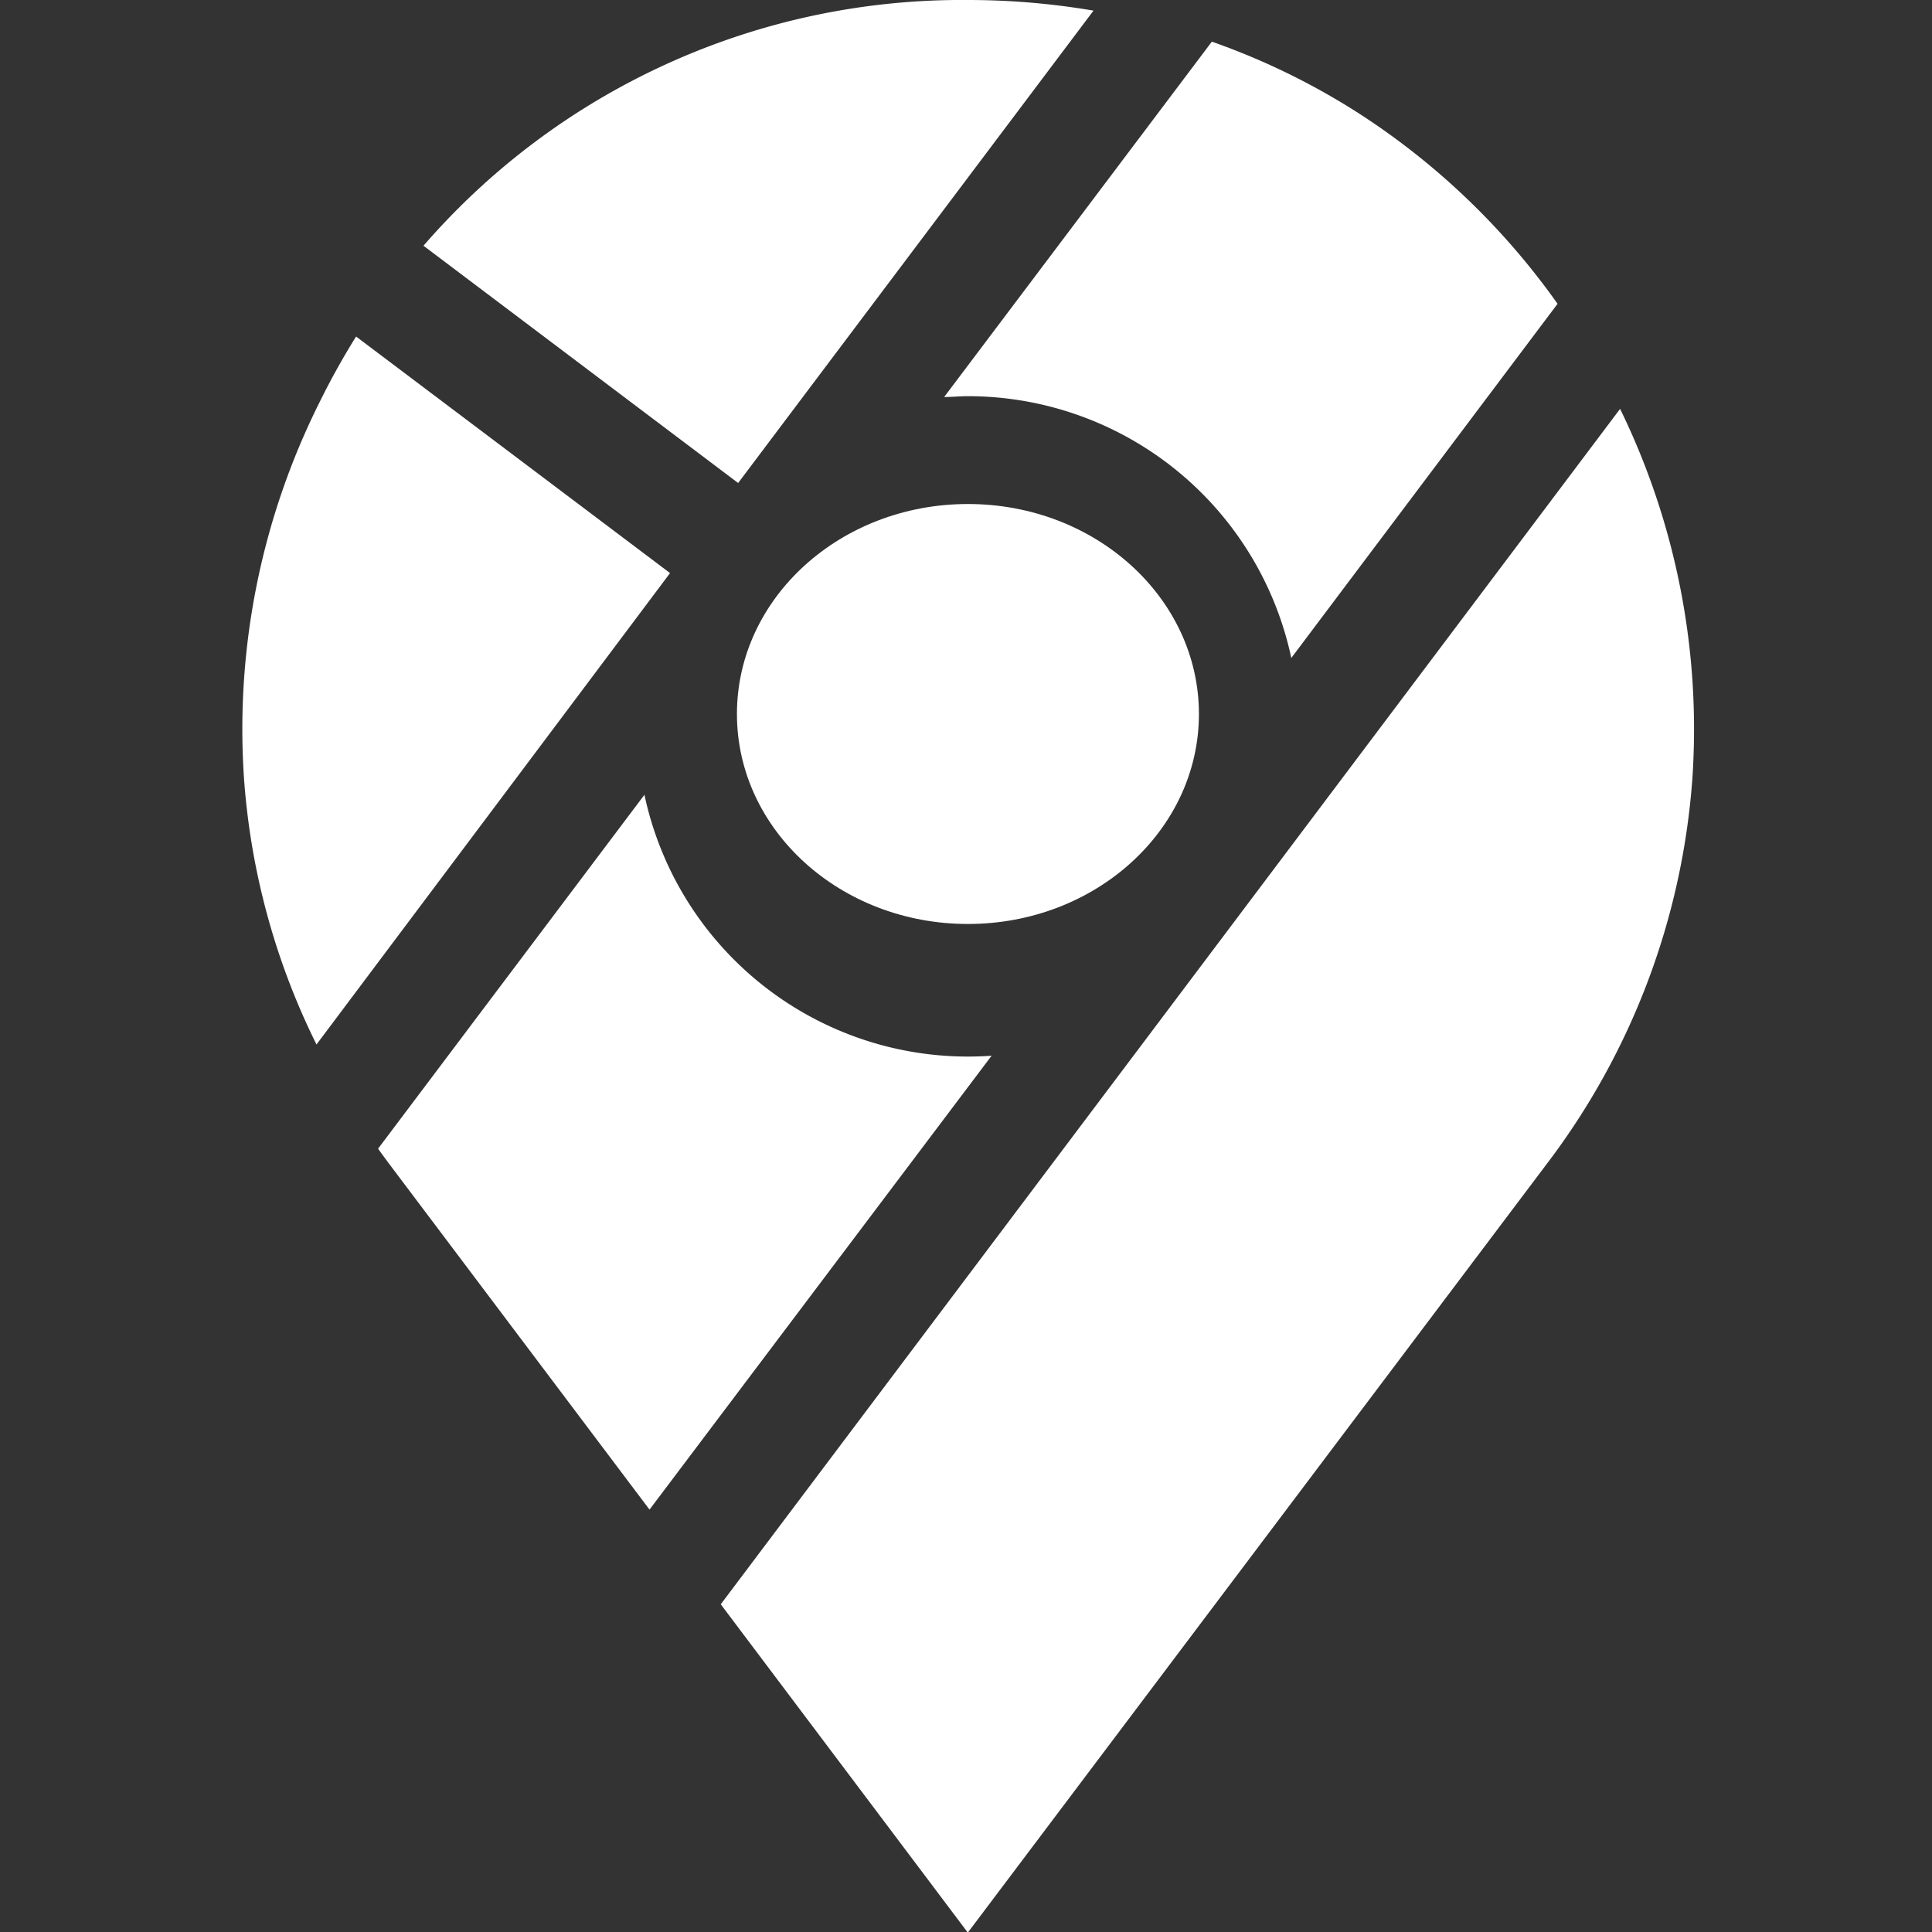
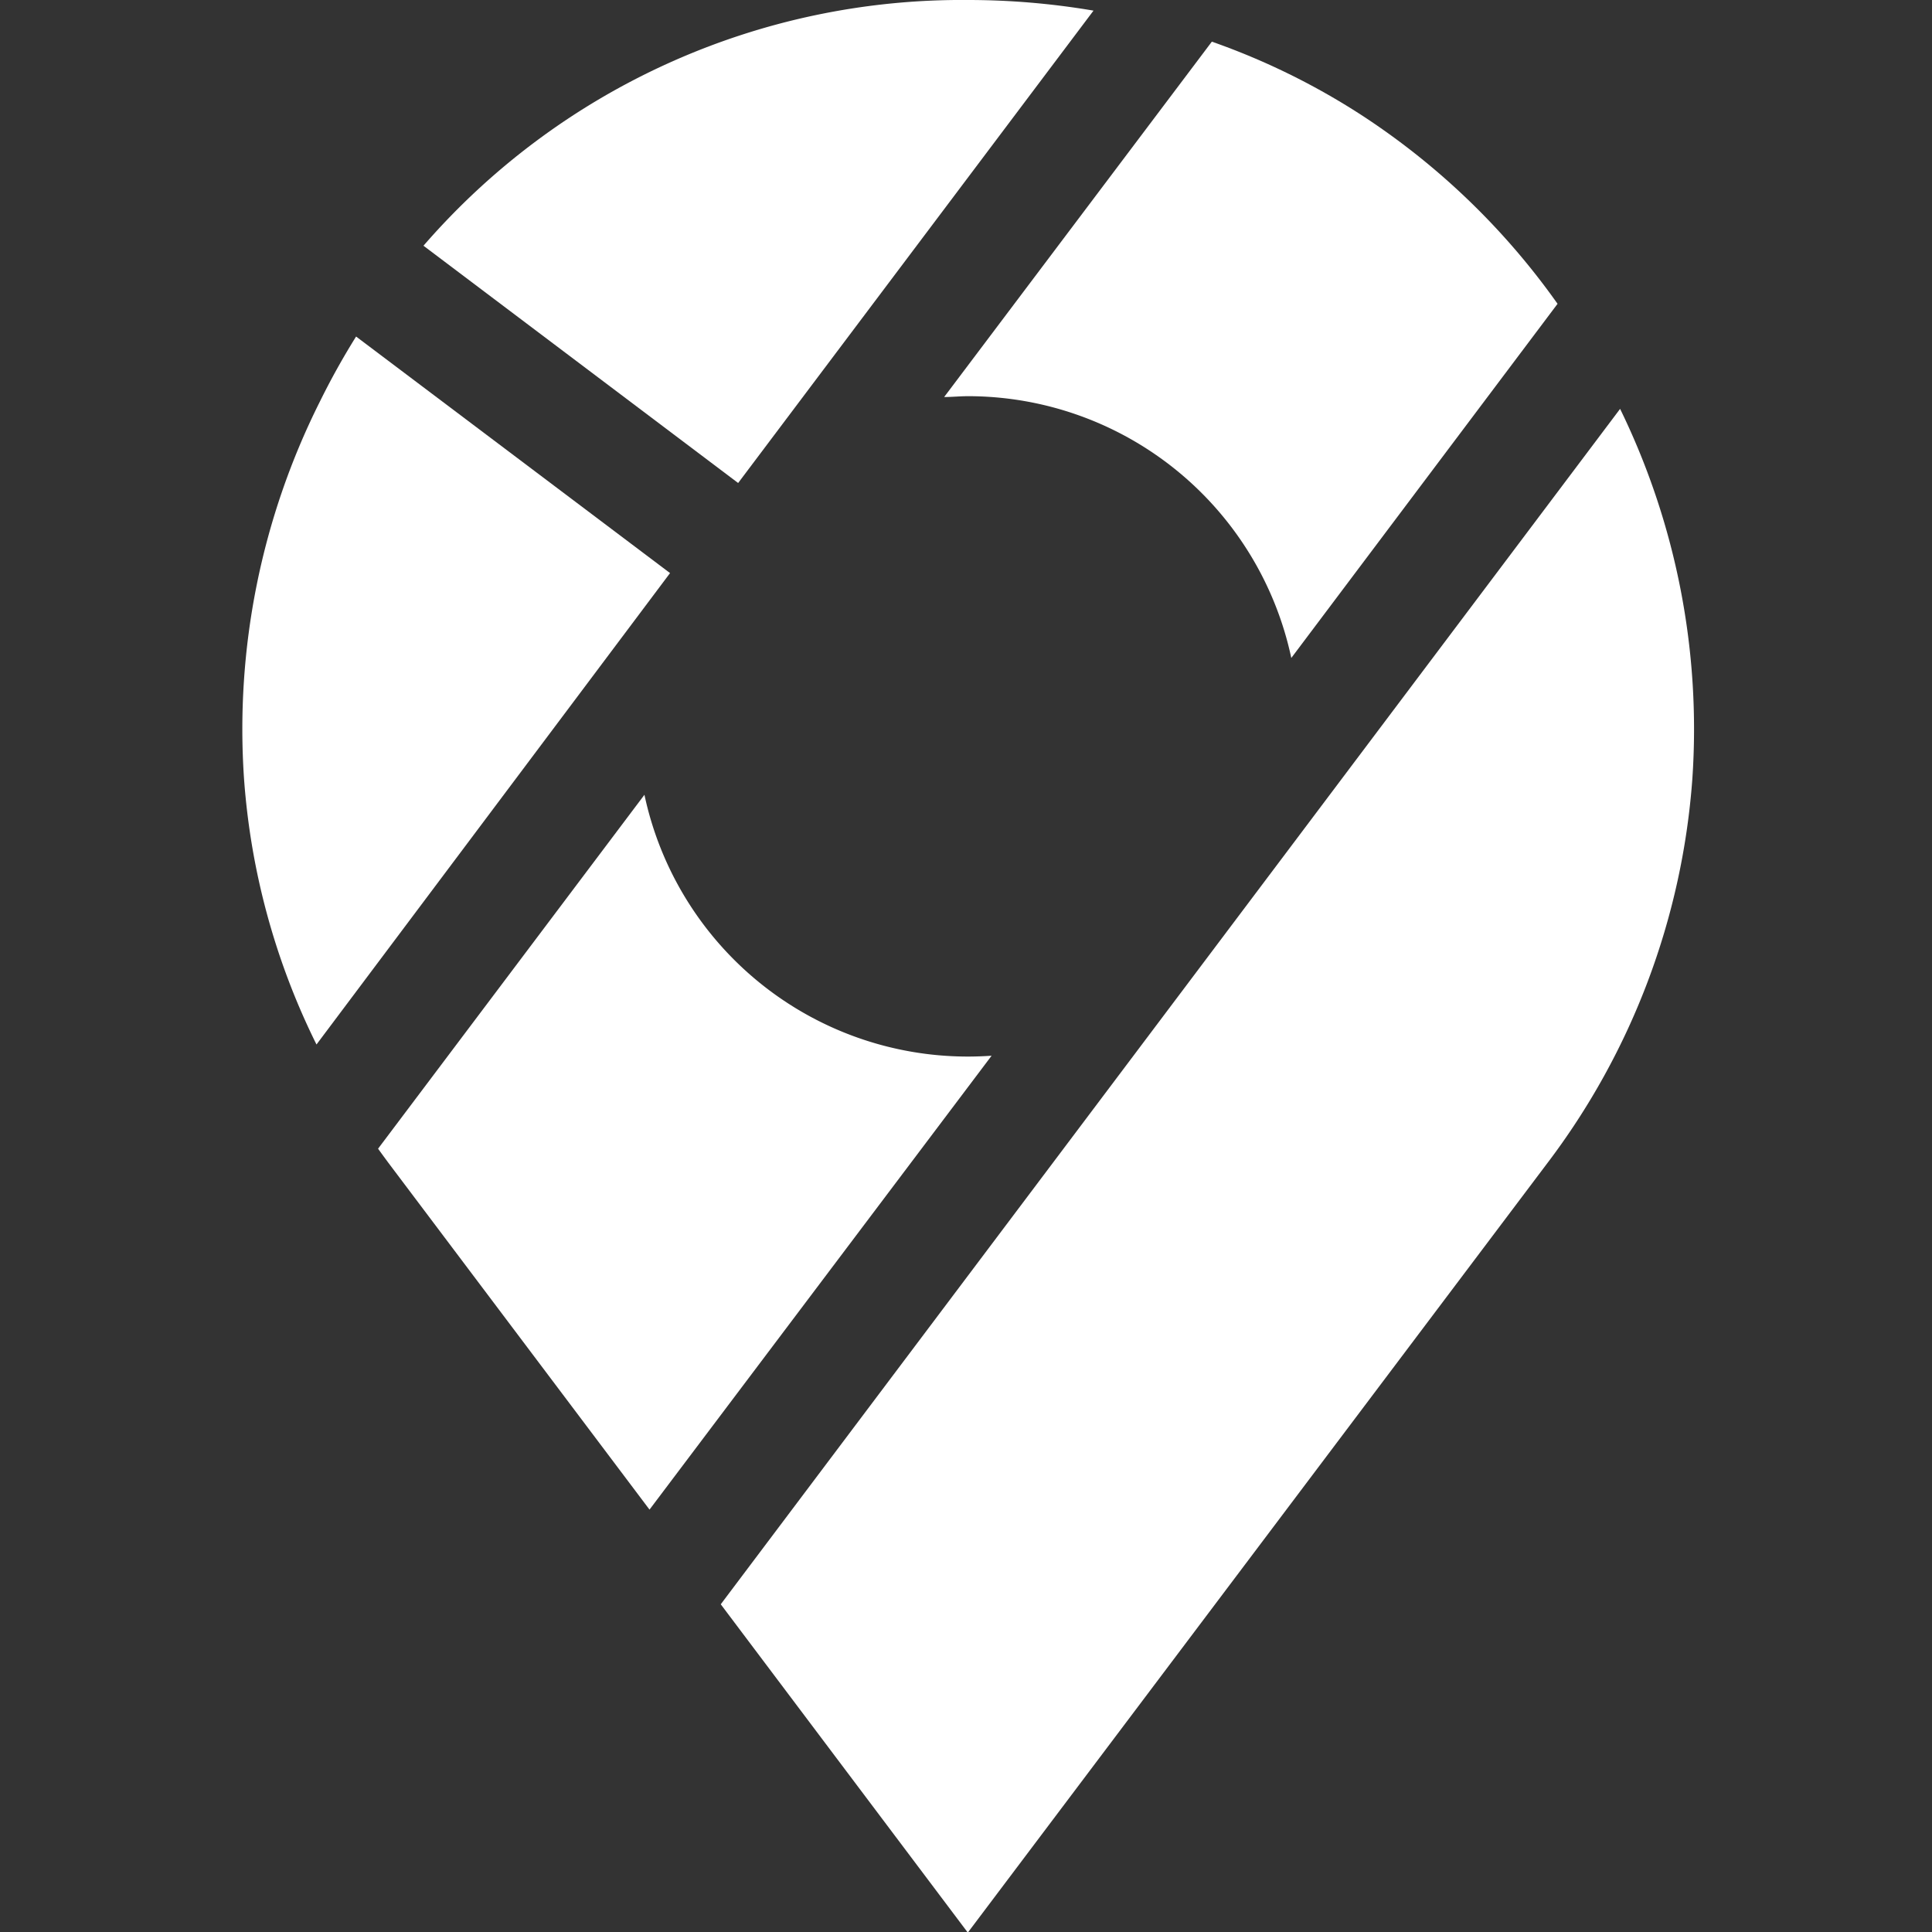
<svg xmlns="http://www.w3.org/2000/svg" width="16" height="16" viewBox="0 0 16 16">
  <rect x="0" y="0" width="16" height="16" fill="#333333" stroke="none" />
  <defs>
    <clipPath id="clip-Artboard_6">
      <rect width="16" height="16" />
    </clipPath>
  </defs>
  <g id="Artboard_6" data-name="Artboard – 6" clip-path="url(#clip-Artboard_6)">
    <g id="google-maps_2702655" transform="translate(-61.501 0)">
-       <ellipse id="Ellipse_279" data-name="Ellipse 279" cx="1.913" cy="1.739" rx="1.913" ry="1.739" transform="translate(67.604 4.174)" fill="#fff" />
      <path id="Path_361" data-name="Path 361" d="M197.963,108.352l-7.448,9.9,2.046,2.719,4.8-6.373a5.984,5.984,0,0,0,1.2-3.178A6.048,6.048,0,0,0,197.963,108.352Z" transform="translate(-123.045 -104.966)" fill="#fff" />
      <path id="Path_362" data-name="Path 362" d="M249.72,13.872c.065,0,.13-.007.2-.007a2.739,2.739,0,0,1,2.675,2.168L254.8,13.1a6,6,0,0,0-1.627-1.565,5.827,5.827,0,0,0-1.236-.606Z" transform="translate(-180.4 -10.584)" fill="#fff" />
      <path id="Path_363" data-name="Path 363" d="M104.882,212.776q-.1.007-.2.007a2.739,2.739,0,0,1-2.675-2.168l-2.206,2.931c.028.039.056.077.084.115l2.164,2.874Z" transform="translate(-35.169 -204.033)" fill="#fff" />
      <path id="Path_364" data-name="Path 364" d="M114.321,4,117.264.088A6.191,6.191,0,0,0,116.224,0a5.9,5.9,0,0,0-4.509,2.035Z" transform="translate(-46.707 0)" fill="#fff" />
      <path id="Path_365" data-name="Path 365" d="M67.05,91.13l-2.6-1.959a6.158,6.158,0,0,0-.3.539,6.051,6.051,0,0,0-.628,3.124,5.9,5.9,0,0,0,.6,2.2Z" transform="translate(0 -86.384)" fill="#fff" />
    </g>
  </g>
</svg>